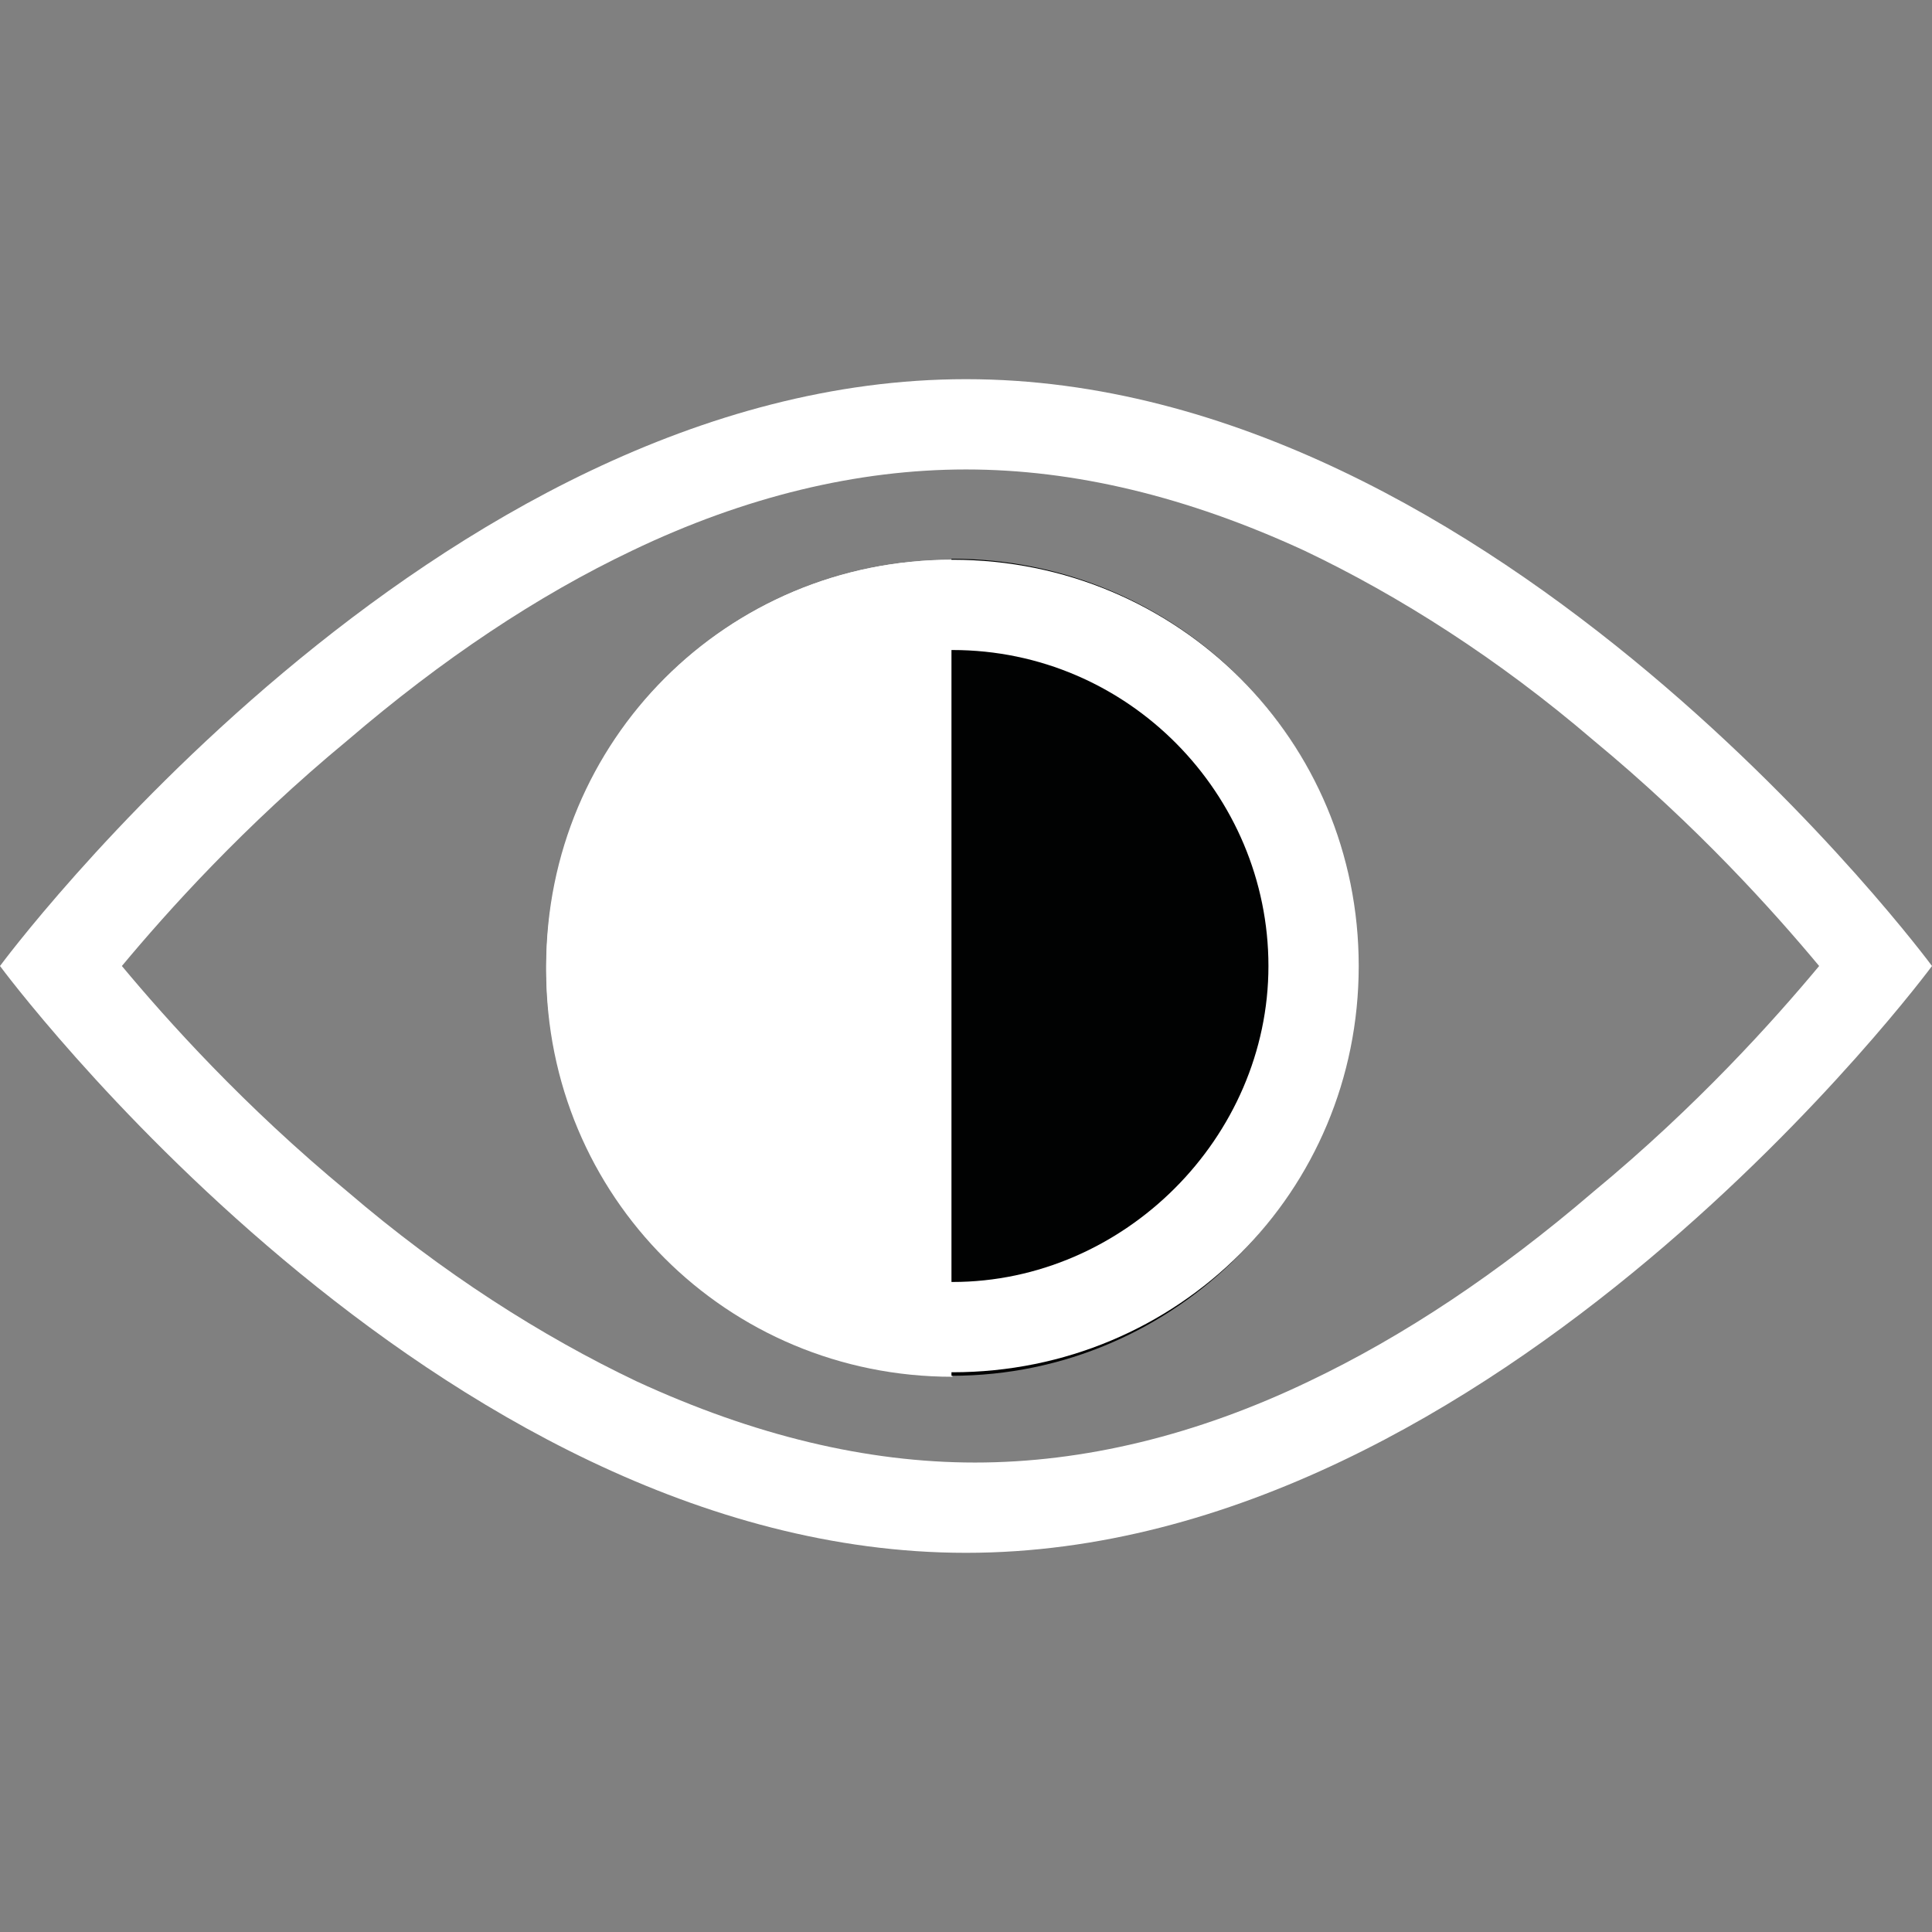
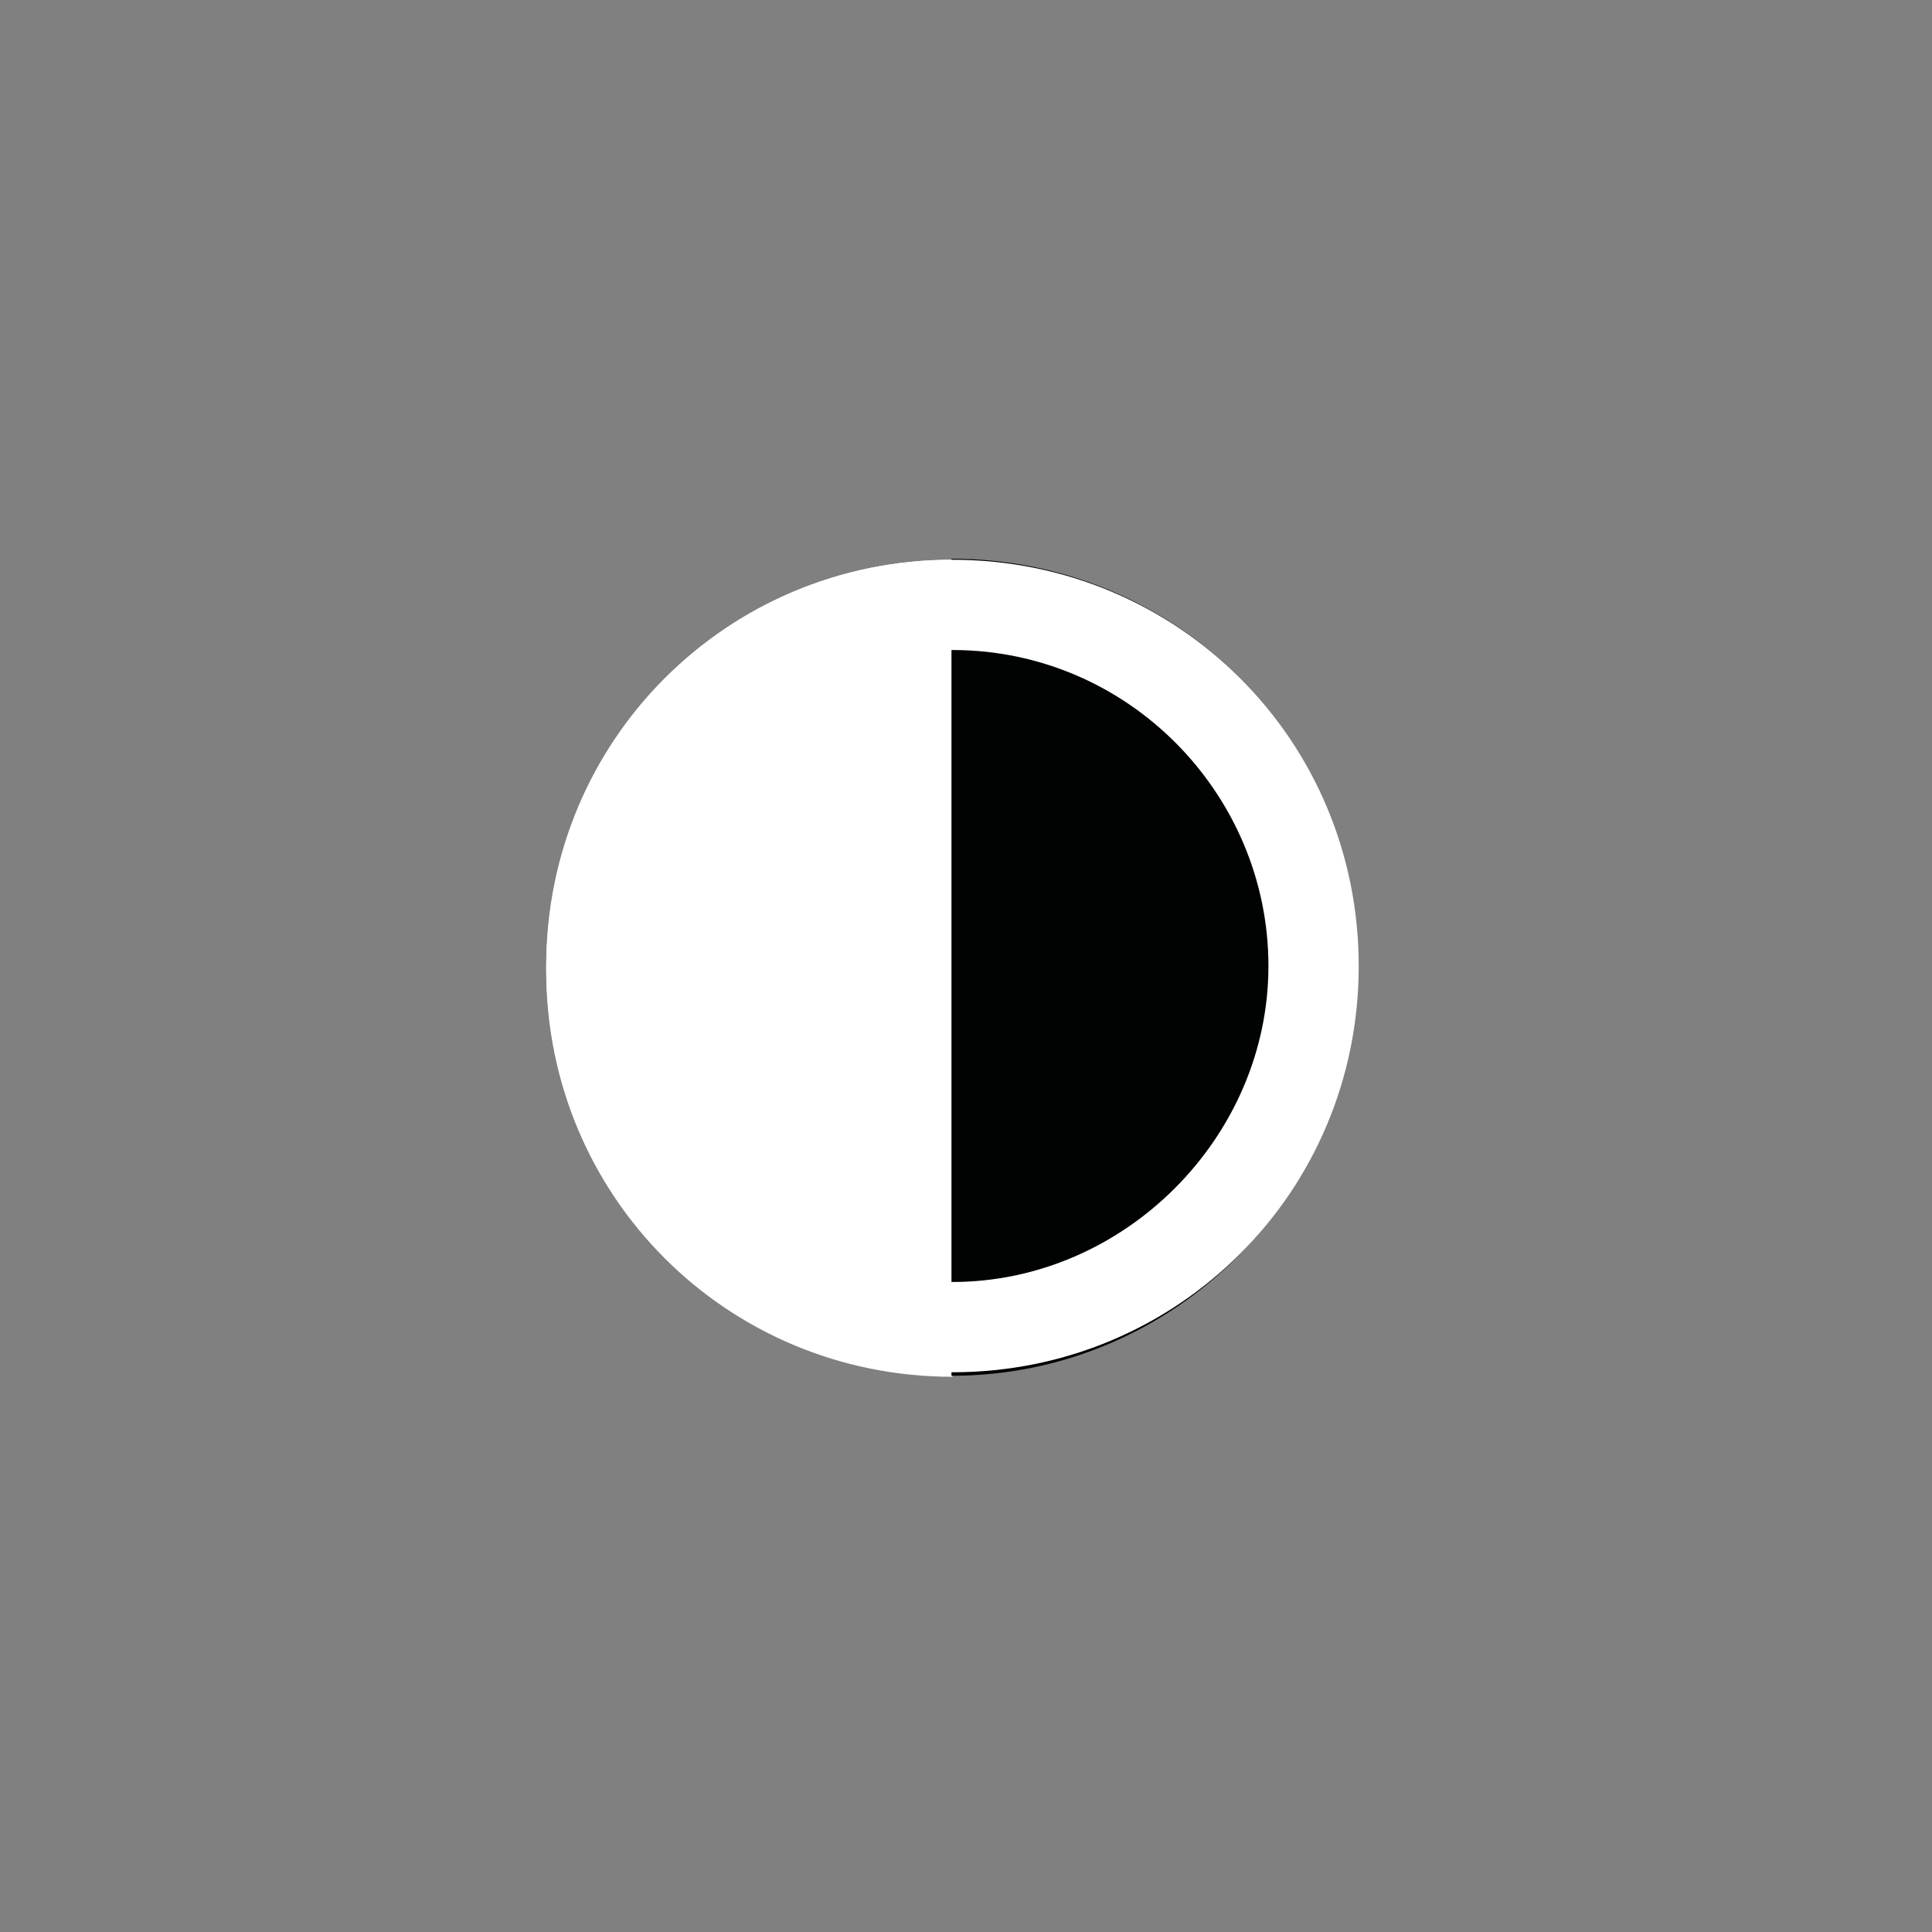
<svg xmlns="http://www.w3.org/2000/svg" version="1.1" id="Ebene_1" x="0px" y="0px" width="42.8px" height="42.8px" viewBox="0 0 42.8 42.8" style="enable-background:new 0 0 42.8 42.8;" xml:space="preserve">
  <rect x="0" y="0" width="42.8" height="42.8" fill="#808080" stroke="none" />
  <style type="text/css">
	.st0{fill:none;}
	.st1{fill:#FFFFFF;}
	.st2{fill:#010202;}
</style>
  <g id="Pfad_177">
    <path class="st0" d="M21.4,8.4c11.8,0,21.4,13,21.4,13s-9.6,13-21.4,13S0,21.4,0,21.4S9.6,8.4,21.4,8.4z" />
-     <path class="st1" d="M21.4,10.4c-2.4,0-4.9,0.6-7.4,1.8c-2.1,1-4.2,2.4-6.3,4.2c-2.3,1.9-4,3.8-5,5c1,1.2,2.7,3.1,5,5   c2.1,1.8,4.3,3.2,6.4,4.2c2.6,1.2,5.1,1.8,7.5,1.8c2.4,0,4.9-0.6,7.4-1.8c2.1-1,4.2-2.4,6.3-4.2c2.3-1.9,4-3.8,5-5   c-1-1.2-2.7-3.1-5-5c-2.1-1.8-4.3-3.2-6.4-4.2C26.3,11,23.8,10.4,21.4,10.4 M21.4,8.4c11.8,0,21.4,13,21.4,13s-9.6,13-21.4,13   S0,21.4,0,21.4S9.6,8.4,21.4,8.4z" />
  </g>
  <g id="Gruppe_198" transform="translate(-119 -1)">
    <g id="Gruppe_177" transform="translate(131 5)">
      <path id="Pfad_140" class="st1" d="M9.1,8.4v18.1c-5,0-9-4-9-9C0.1,12.4,4.1,8.4,9.1,8.4z" />
      <g id="Pfad_141" transform="translate(18.078 18.078) rotate(180)">
        <path class="st2" d="M8.2,8.9C4,8.5,0.7,5,0.7,0.6S4-7.2,8.2-7.6V8.9z" />
        <path class="st2" d="M7.5-6.8C4-6.1,1.5-3,1.5,0.6S4,7.3,7.5,8V-6.8 M9-8.4V9.7c-5,0-9-4-9-9S4-8.4,9-8.4z" />
      </g>
    </g>
    <g id="Pfad_178" transform="translate(131 5)">
-       <path class="st0" d="M9.1,8.4c5,0,9,4,9,9s-4,9-9,9s-9-4-9-9c0,0,0,0,0,0C0,12.4,4.1,8.4,9.1,8.4z" />
      <path class="st1" d="M9.1,10.4c-3.9,0-7,3.2-7,7s3.2,7,7,7s7-3.2,7-7S13,10.4,9.1,10.4 M9.1,8.4c5,0,9,4,9,9s-4,9-9,9s-9-4-9-9    S4.1,8.4,9.1,8.4z" />
    </g>
  </g>
</svg>